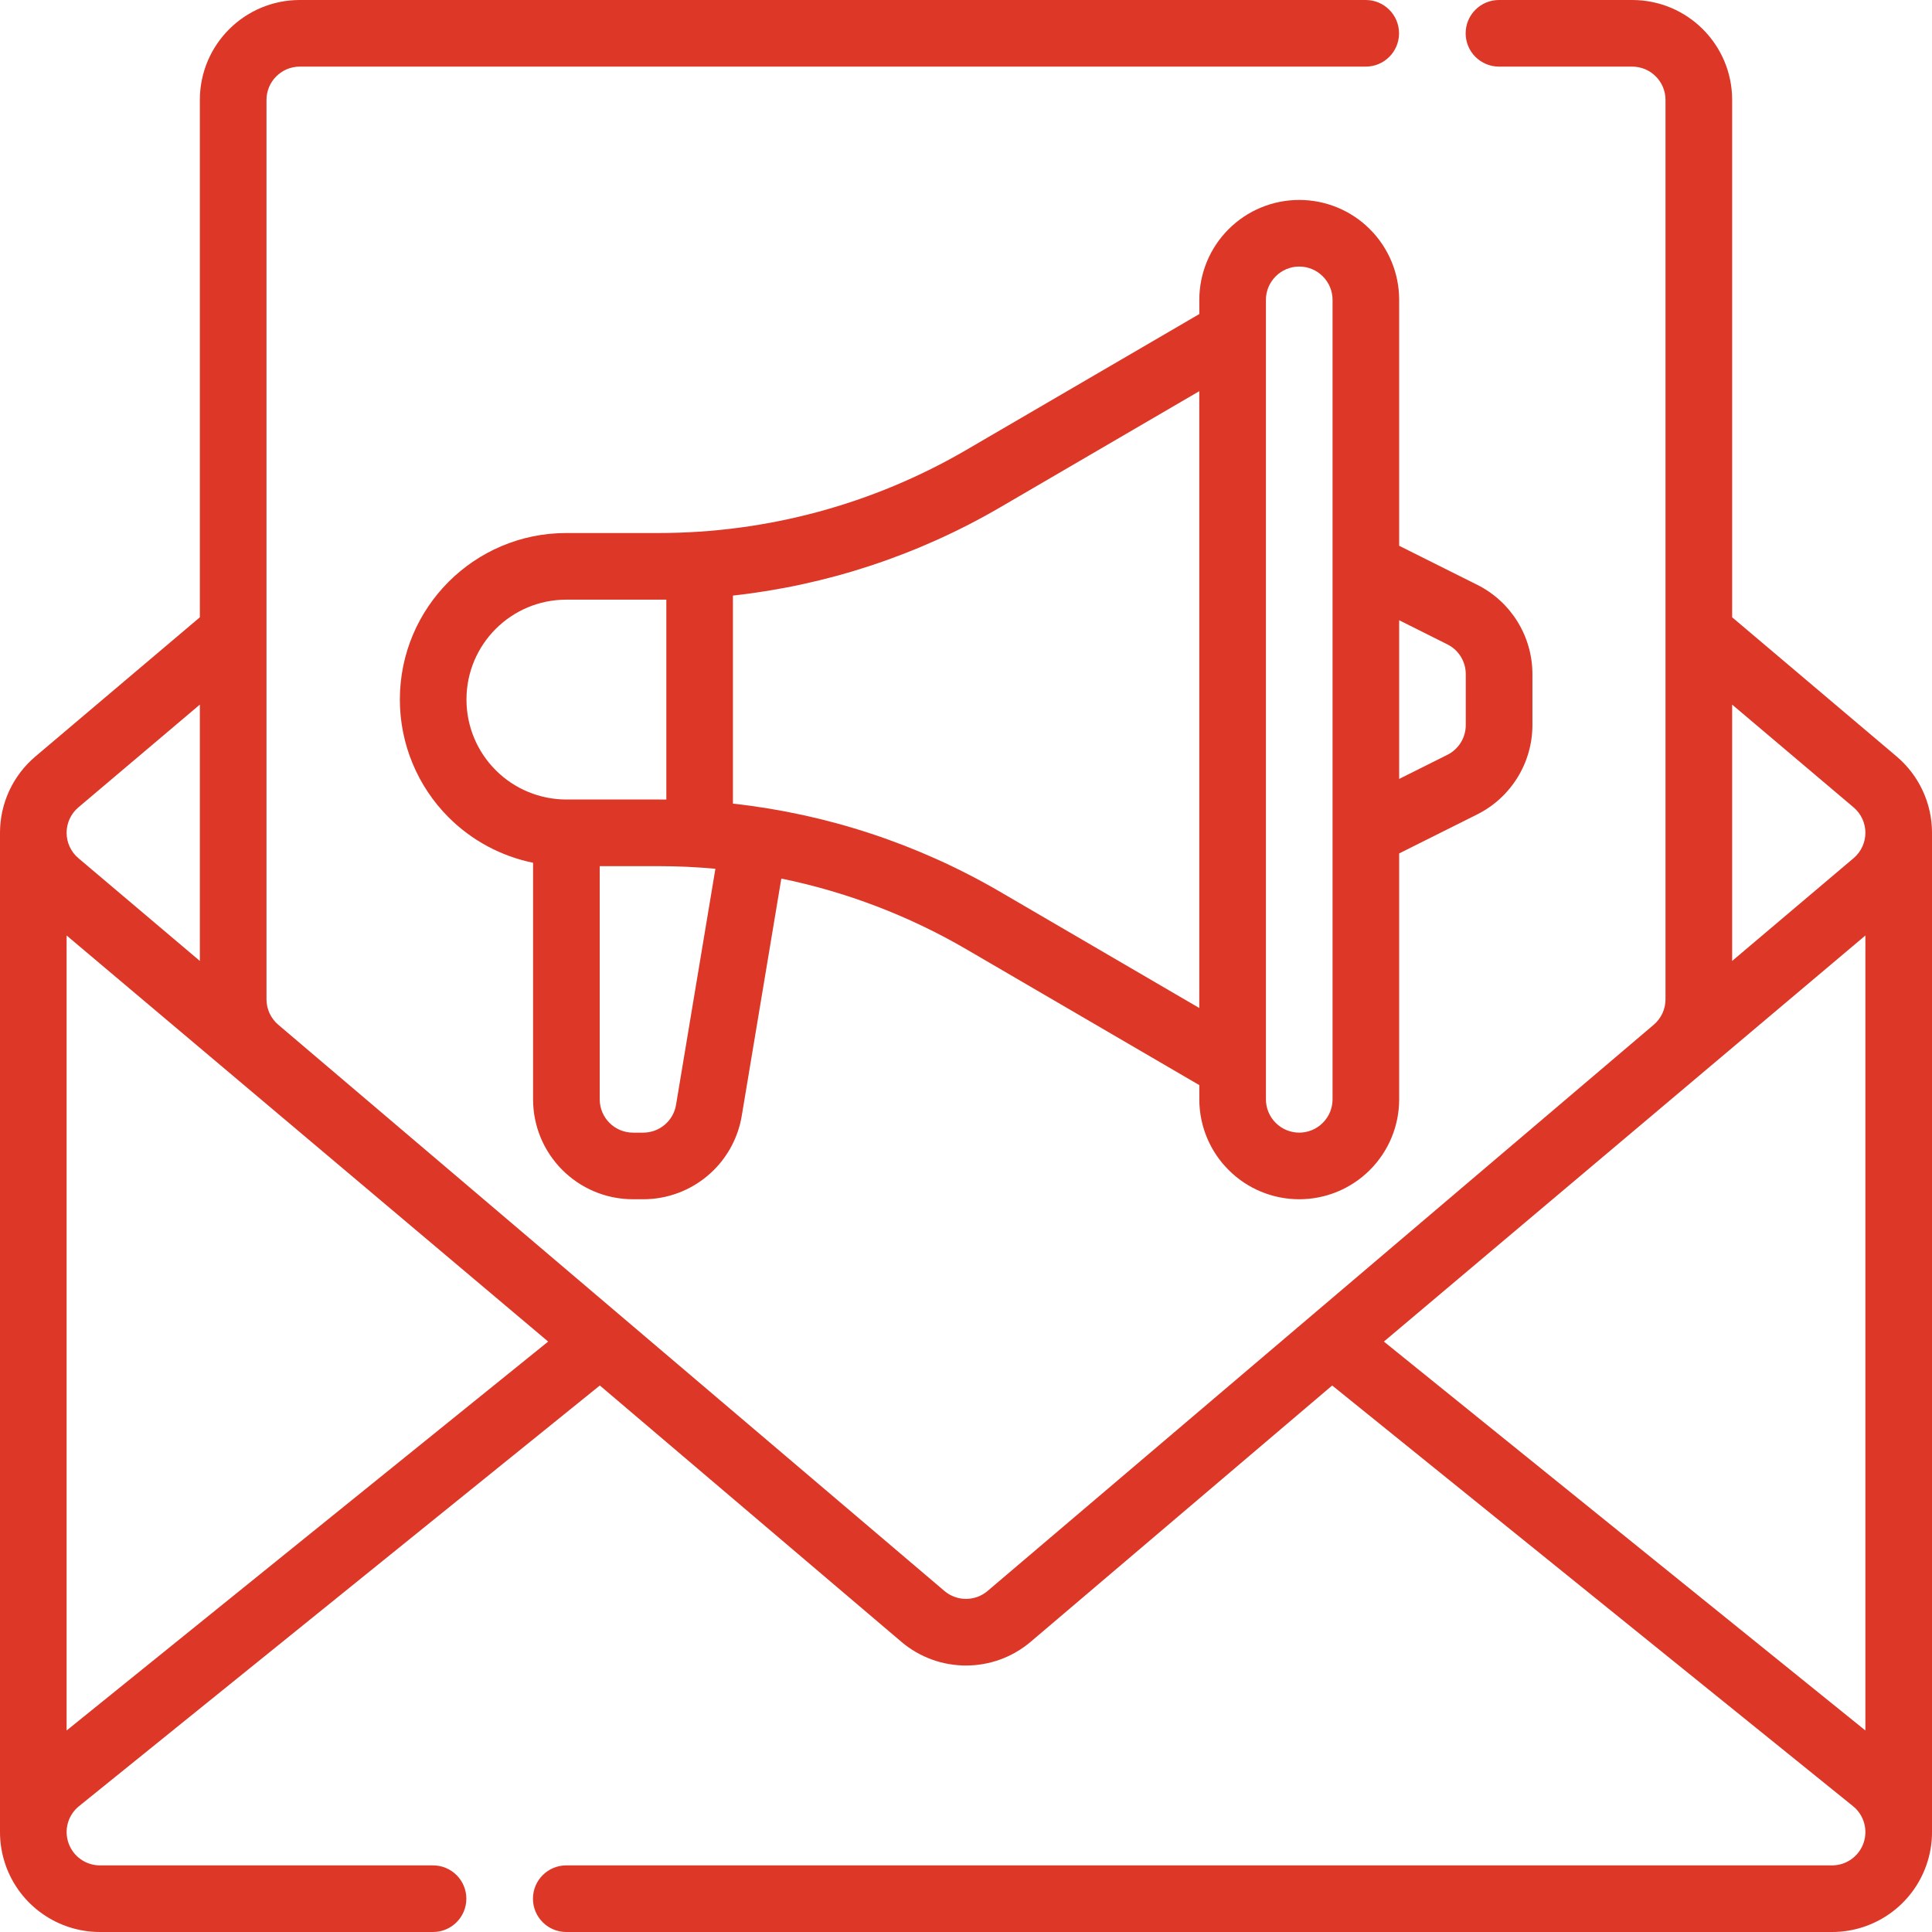
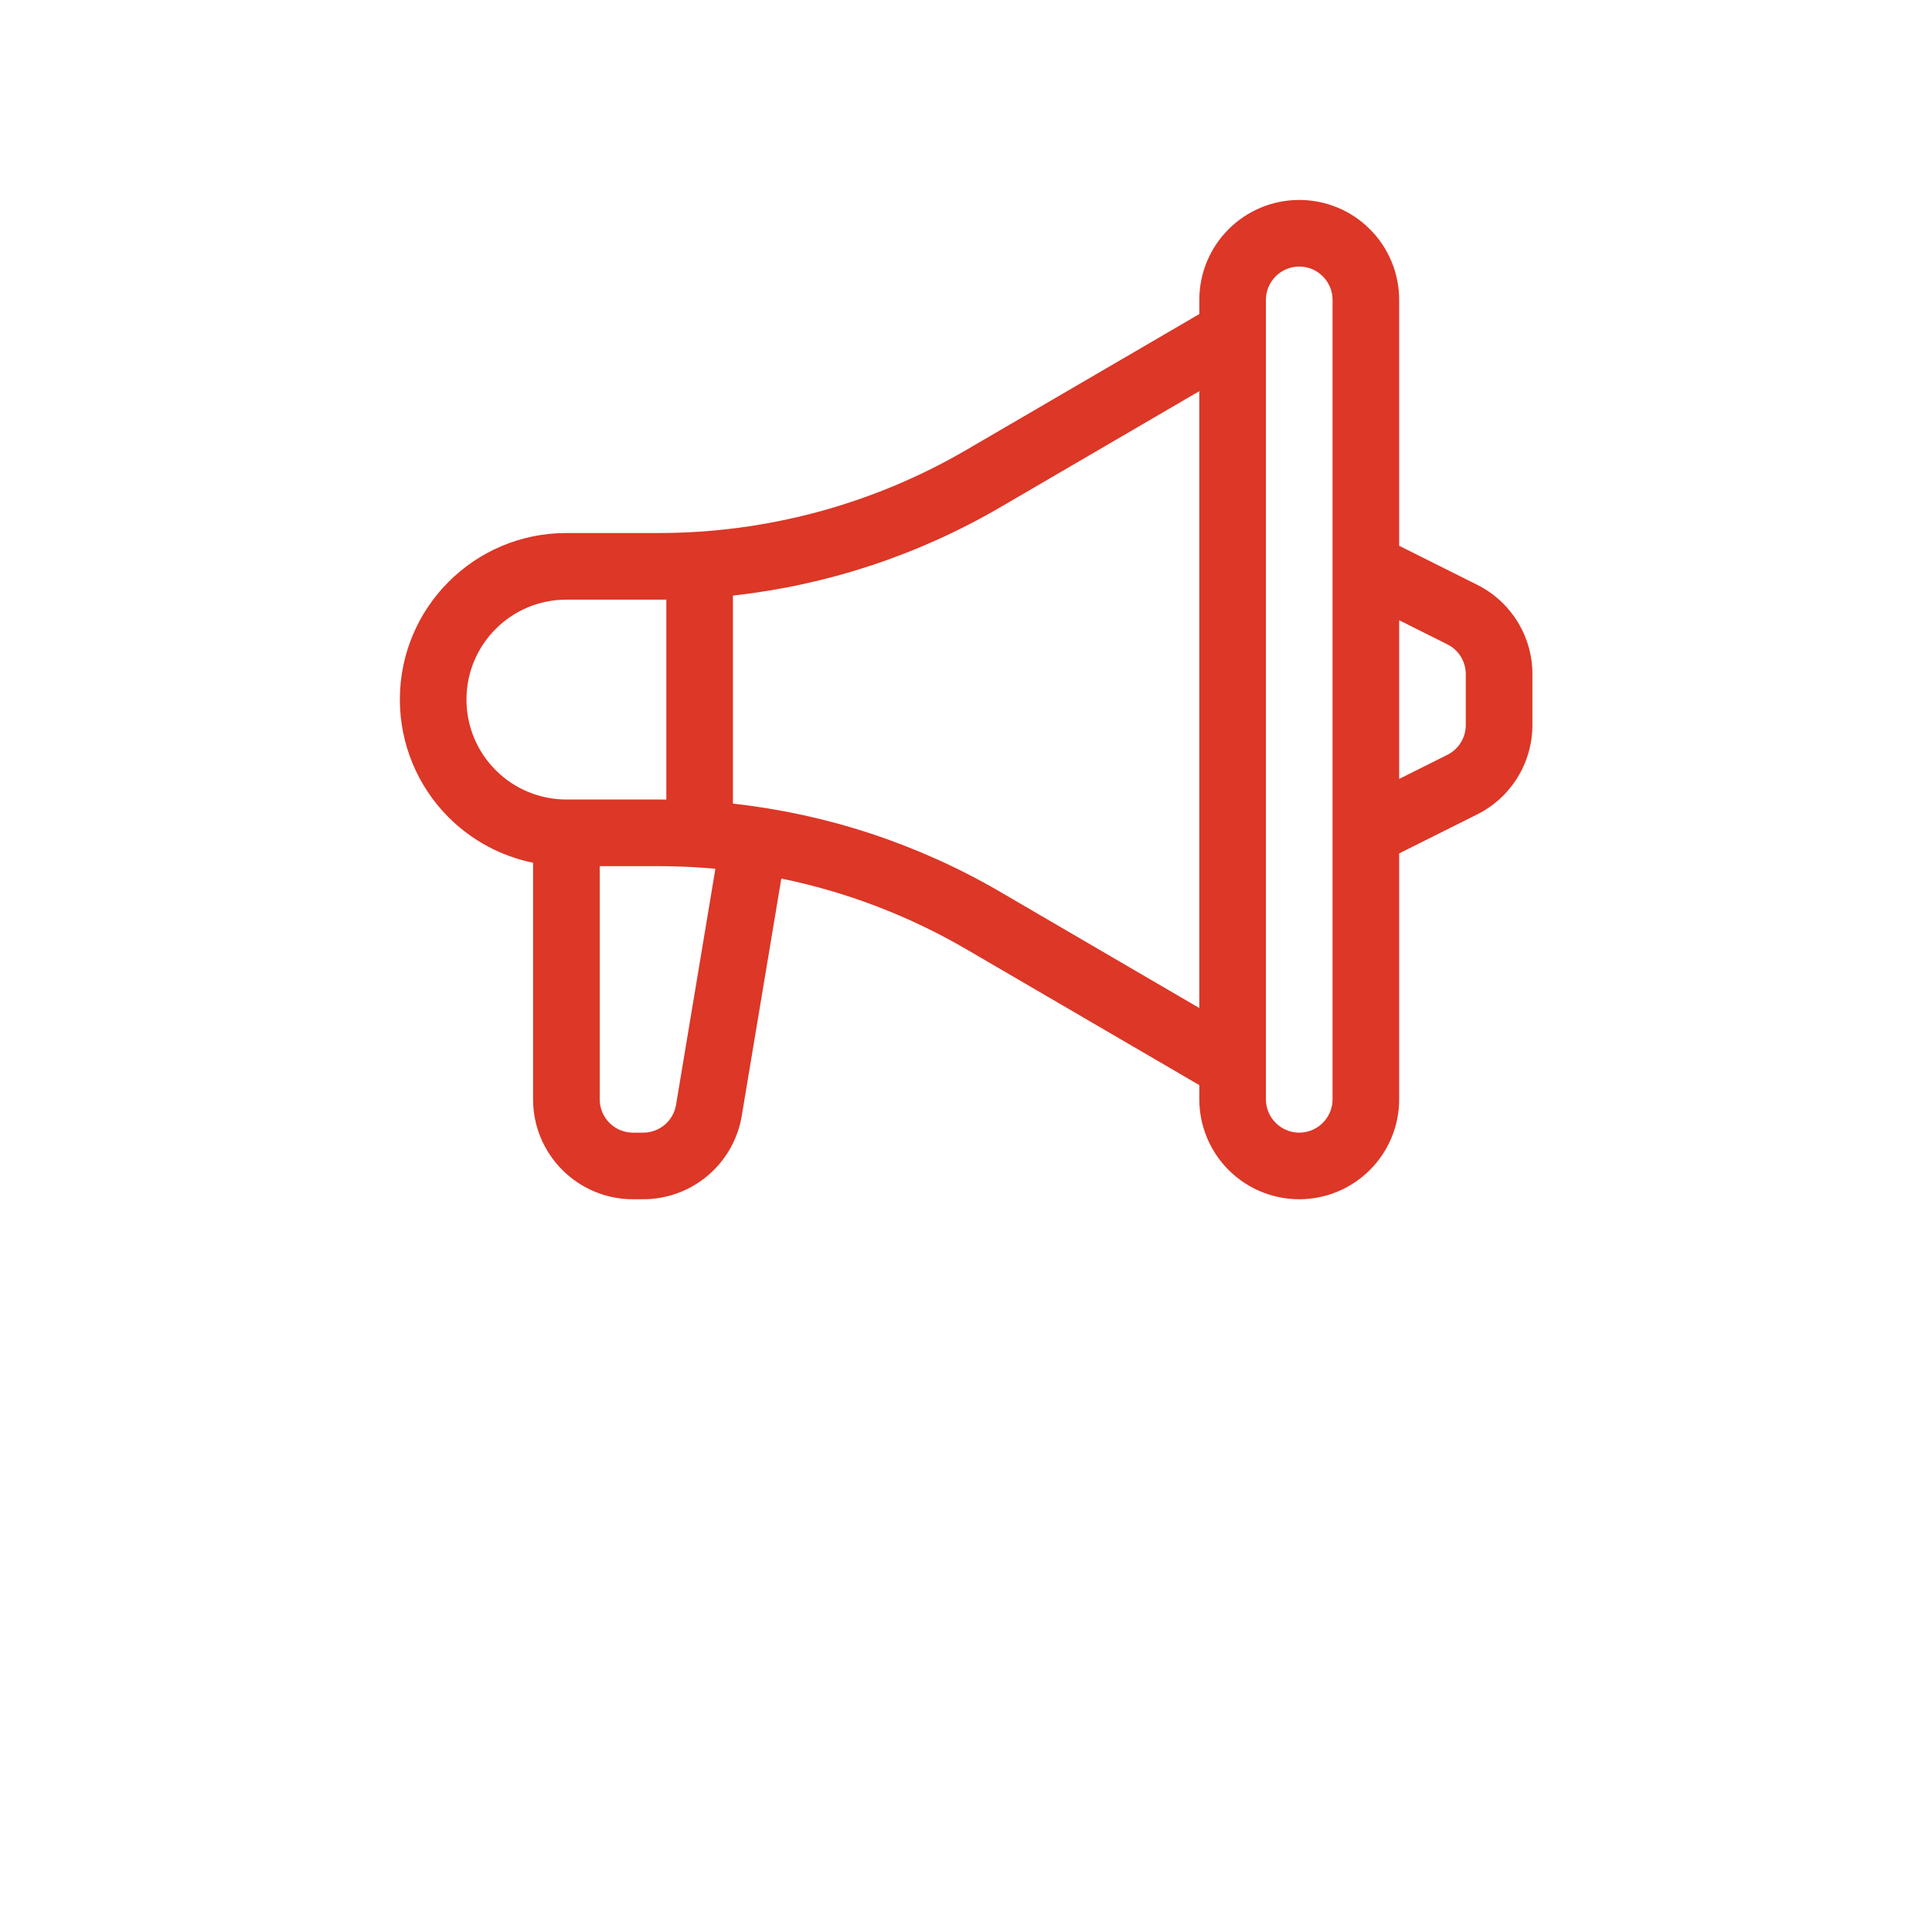
<svg xmlns="http://www.w3.org/2000/svg" width="63" height="63" viewBox="0 0 63 63" fill="none">
-   <path fill-rule="evenodd" clip-rule="evenodd" d="M9.776 2.172C9.177 2.172 8.69 2.659 8.69 3.259V32.587C8.69 32.905 8.83 33.208 9.072 33.414L30.796 51.879C31.202 52.224 31.798 52.224 32.204 51.879L53.928 33.414C54.17 33.208 54.31 32.905 54.31 32.587V3.259C54.31 2.659 53.824 2.172 53.224 2.172H48.879C48.28 2.172 47.793 1.686 47.793 1.086C47.793 0.487 48.28 0 48.879 0H53.224C55.024 0 56.483 1.458 56.483 3.258V20.129L61.847 24.668C62.578 25.287 63 26.197 63 27.155V59.709C63.004 60.083 62.944 60.461 62.814 60.828C62.354 62.129 61.122 63 59.742 63H18.465C17.866 63 17.379 62.514 17.379 61.914C17.379 61.314 17.866 60.828 18.465 60.828H59.742C60.202 60.828 60.613 60.537 60.766 60.103C60.919 59.67 60.782 59.185 60.424 58.896L43.441 45.179L33.611 53.535C32.394 54.569 30.606 54.569 29.39 53.535L19.56 45.179L2.577 58.896C2.218 59.185 2.081 59.67 2.235 60.103C2.388 60.537 2.798 60.828 3.259 60.828H14.121C14.72 60.828 15.207 61.314 15.207 61.914C15.207 62.513 14.72 63 14.121 63H3.259C1.878 63 0.646 62.129 0.186 60.828C0.057 60.461 -0.004 60.083 0 59.709V27.155C0 26.197 0.422 25.287 1.154 24.668L6.517 20.129V3.258C6.517 1.459 7.976 0 9.776 0H44.535C45.134 0 45.621 0.487 45.621 1.086C45.621 1.686 45.134 2.172 44.535 2.172H9.776ZM45.126 43.747L60.828 56.429V30.505L45.126 43.747ZM17.875 43.747L2.172 30.505V56.429L17.875 43.747ZM56.483 22.976V31.335L60.443 27.984C60.687 27.778 60.828 27.475 60.828 27.155C60.828 26.836 60.687 26.533 60.443 26.327L56.483 22.976ZM6.517 22.976L2.556 26.327C2.313 26.533 2.172 26.836 2.172 27.155C2.172 27.475 2.313 27.778 2.556 27.984L6.517 31.335V22.976Z" fill="#DC3727" />
  <path fill-rule="evenodd" clip-rule="evenodd" d="M17.383 28.134V35.847C17.383 37.647 18.842 39.106 20.642 39.106H20.974C22.567 39.106 23.927 37.954 24.188 36.383L25.478 28.649C27.595 29.082 29.636 29.86 31.518 30.958L39.108 35.384V35.847C39.108 36.712 39.451 37.54 40.063 38.151C40.673 38.763 41.502 39.106 42.366 39.106C43.231 39.106 44.06 38.763 44.67 38.151C45.282 37.54 45.625 36.712 45.625 35.847V27.829L48.169 26.557C49.272 26.005 49.97 24.876 49.97 23.642V21.983C49.97 20.749 49.272 19.62 48.169 19.069L45.625 17.797V9.778C45.625 8.913 45.282 8.085 44.67 7.474C44.06 6.863 43.231 6.52 42.366 6.52C41.502 6.52 40.673 6.863 40.063 7.474C39.451 8.085 39.108 8.913 39.108 9.778V10.241L31.518 14.667C28.472 16.445 25.007 17.381 21.479 17.381H18.468C15.47 17.381 13.039 19.812 13.039 22.811V22.813C13.039 24.253 13.611 25.635 14.629 26.653C15.388 27.412 16.349 27.922 17.384 28.134L17.383 28.134ZM19.556 28.244V35.847C19.556 36.447 20.042 36.934 20.642 36.934H20.974C21.506 36.934 21.959 36.55 22.045 36.026L23.328 28.33C22.715 28.273 22.097 28.244 21.478 28.244L19.556 28.244ZM43.453 35.847V9.778C43.453 9.491 43.338 9.214 43.134 9.011C42.931 8.806 42.654 8.692 42.366 8.692C42.079 8.692 41.801 8.806 41.599 9.011C41.394 9.214 41.28 9.491 41.28 9.778V35.847C41.28 36.135 41.394 36.412 41.599 36.615C41.801 36.819 42.079 36.934 42.366 36.934C42.654 36.934 42.931 36.819 43.134 36.615C43.338 36.412 43.453 36.135 43.453 35.847ZM23.9 26.205C26.965 26.543 29.934 27.519 32.613 29.081L39.107 32.87V12.756L32.613 16.544C29.934 18.106 26.965 19.083 23.9 19.421V26.205ZM21.728 19.553C21.646 19.554 21.562 19.554 21.478 19.554H18.467C16.669 19.554 15.211 21.012 15.211 22.811V22.813C15.211 23.677 15.554 24.506 16.166 25.116C16.776 25.728 17.605 26.071 18.47 26.071H21.478C21.562 26.071 21.646 26.071 21.728 26.072L21.728 19.553ZM45.625 20.225L47.197 21.012C47.565 21.195 47.797 21.571 47.797 21.983V23.643C47.797 24.054 47.565 24.43 47.197 24.614L45.625 25.4V20.225Z" fill="#DC3727" />
</svg>